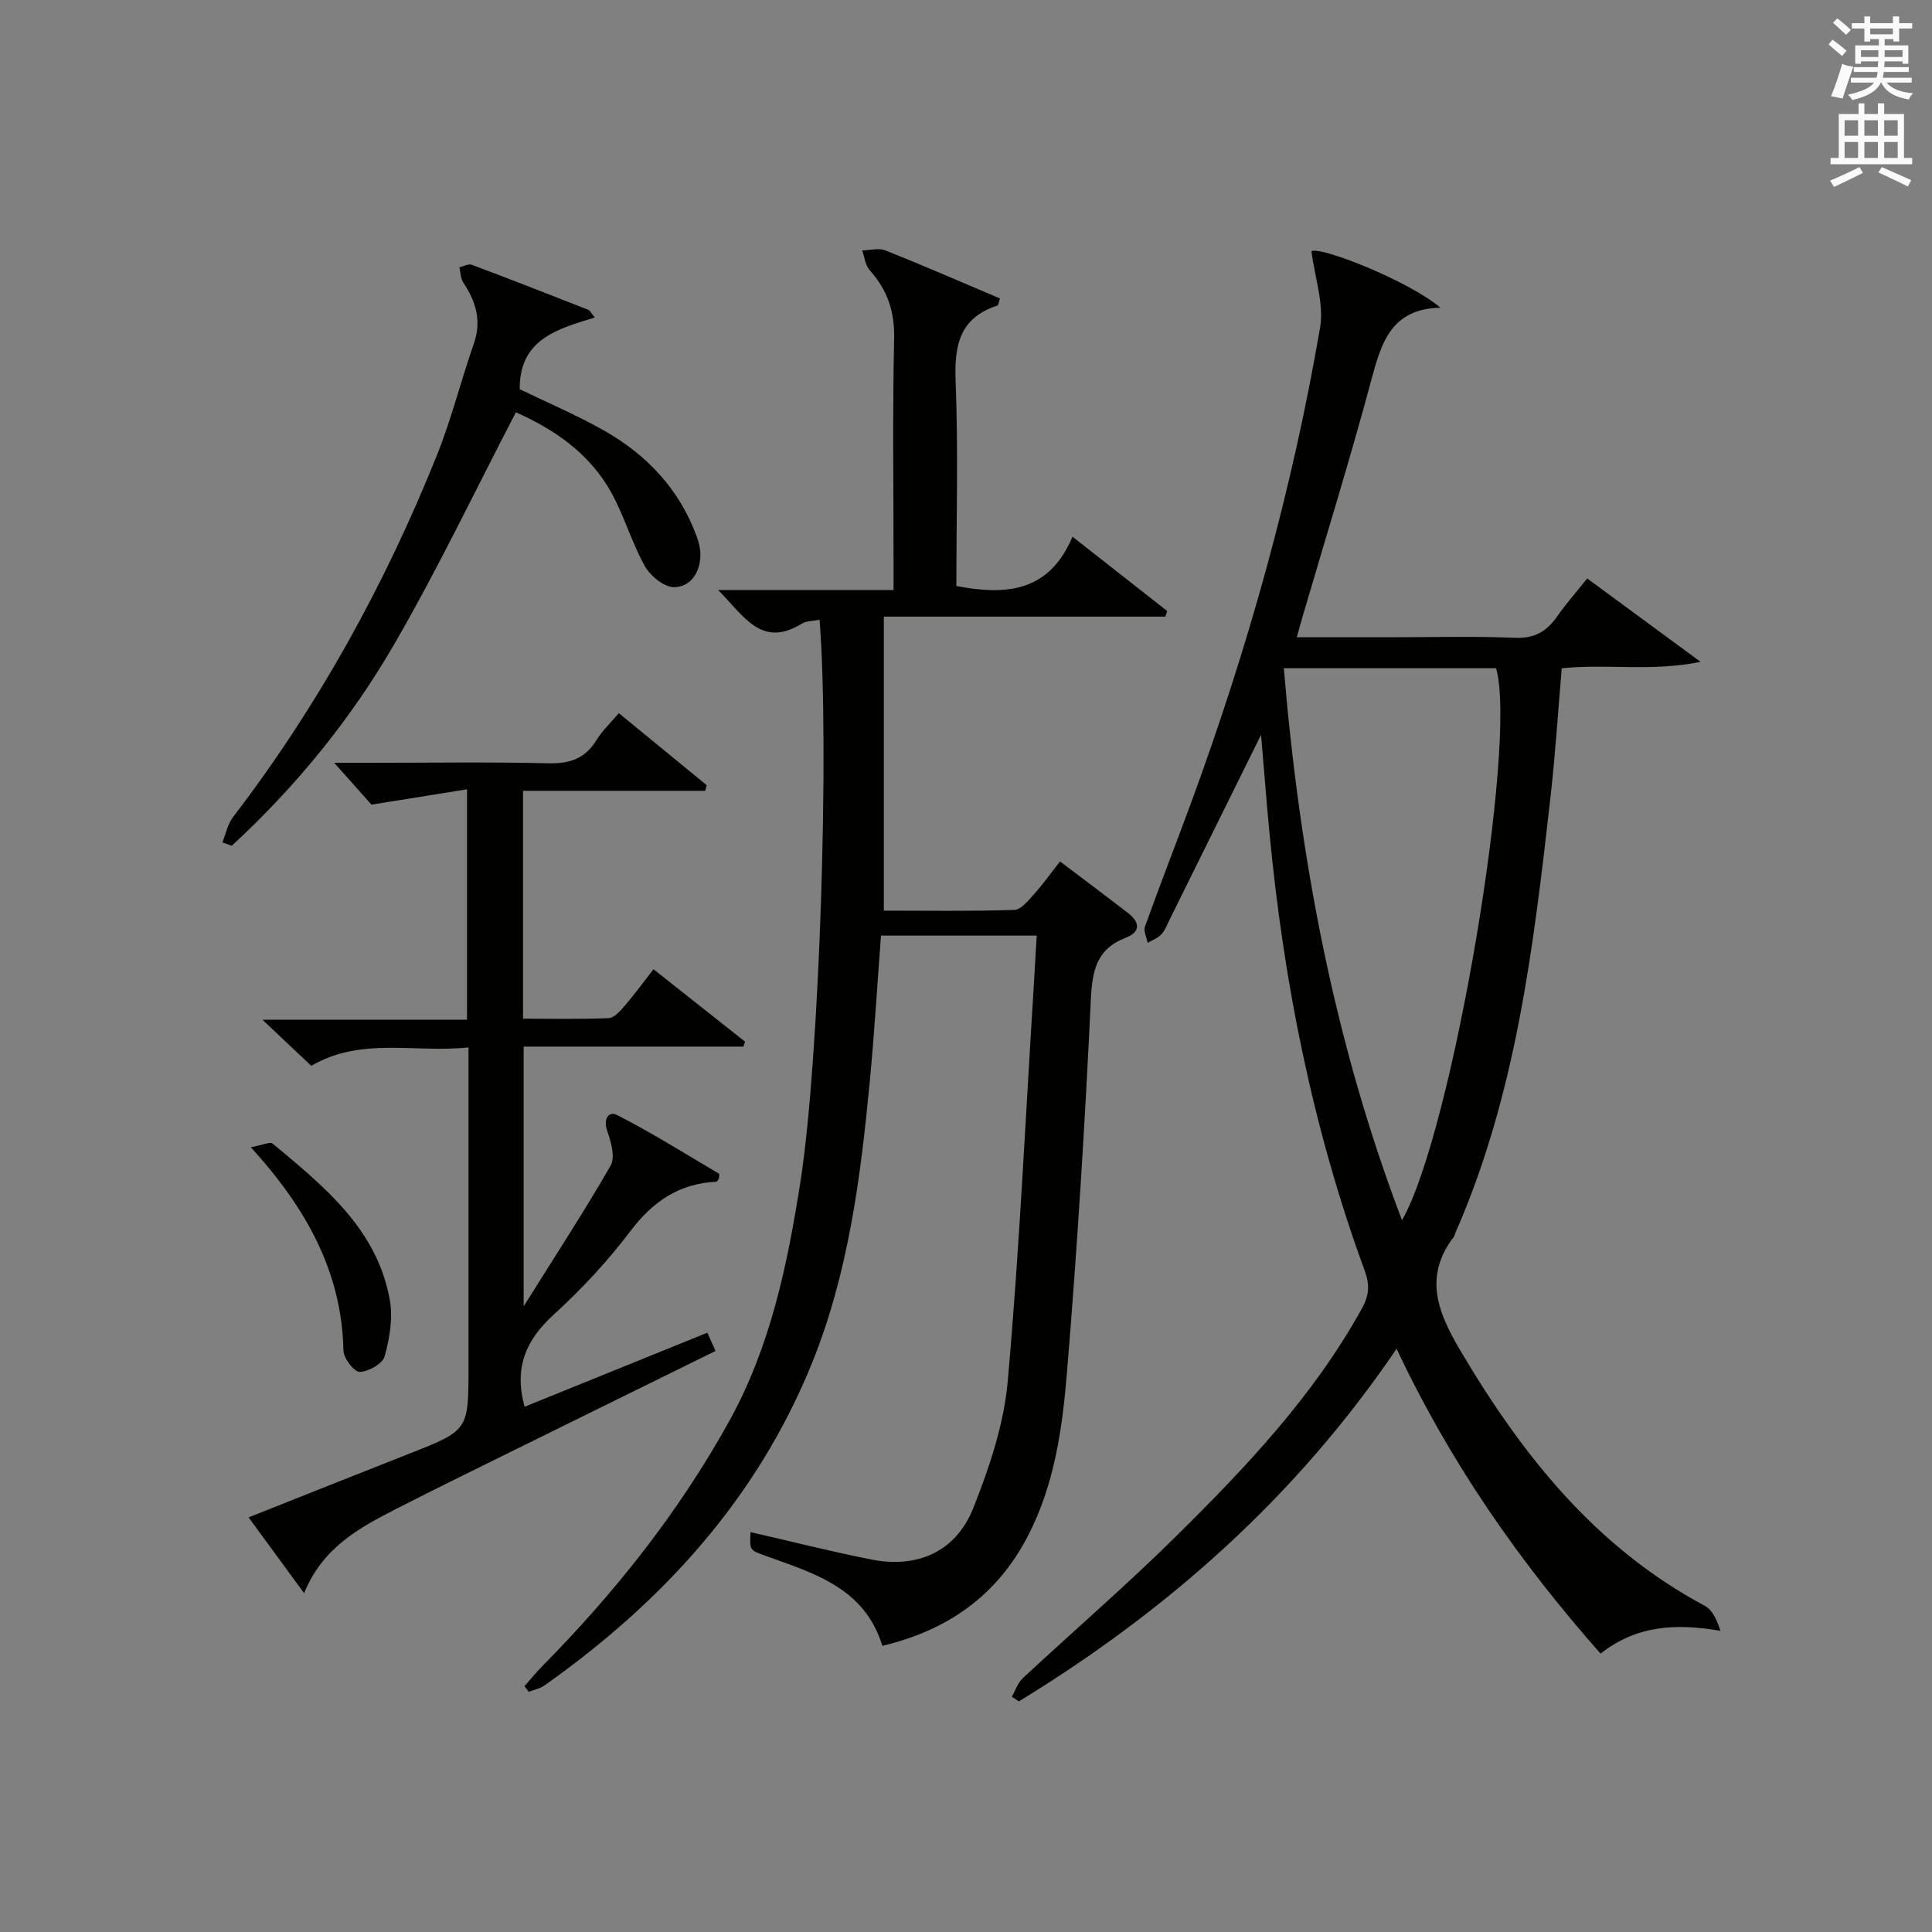
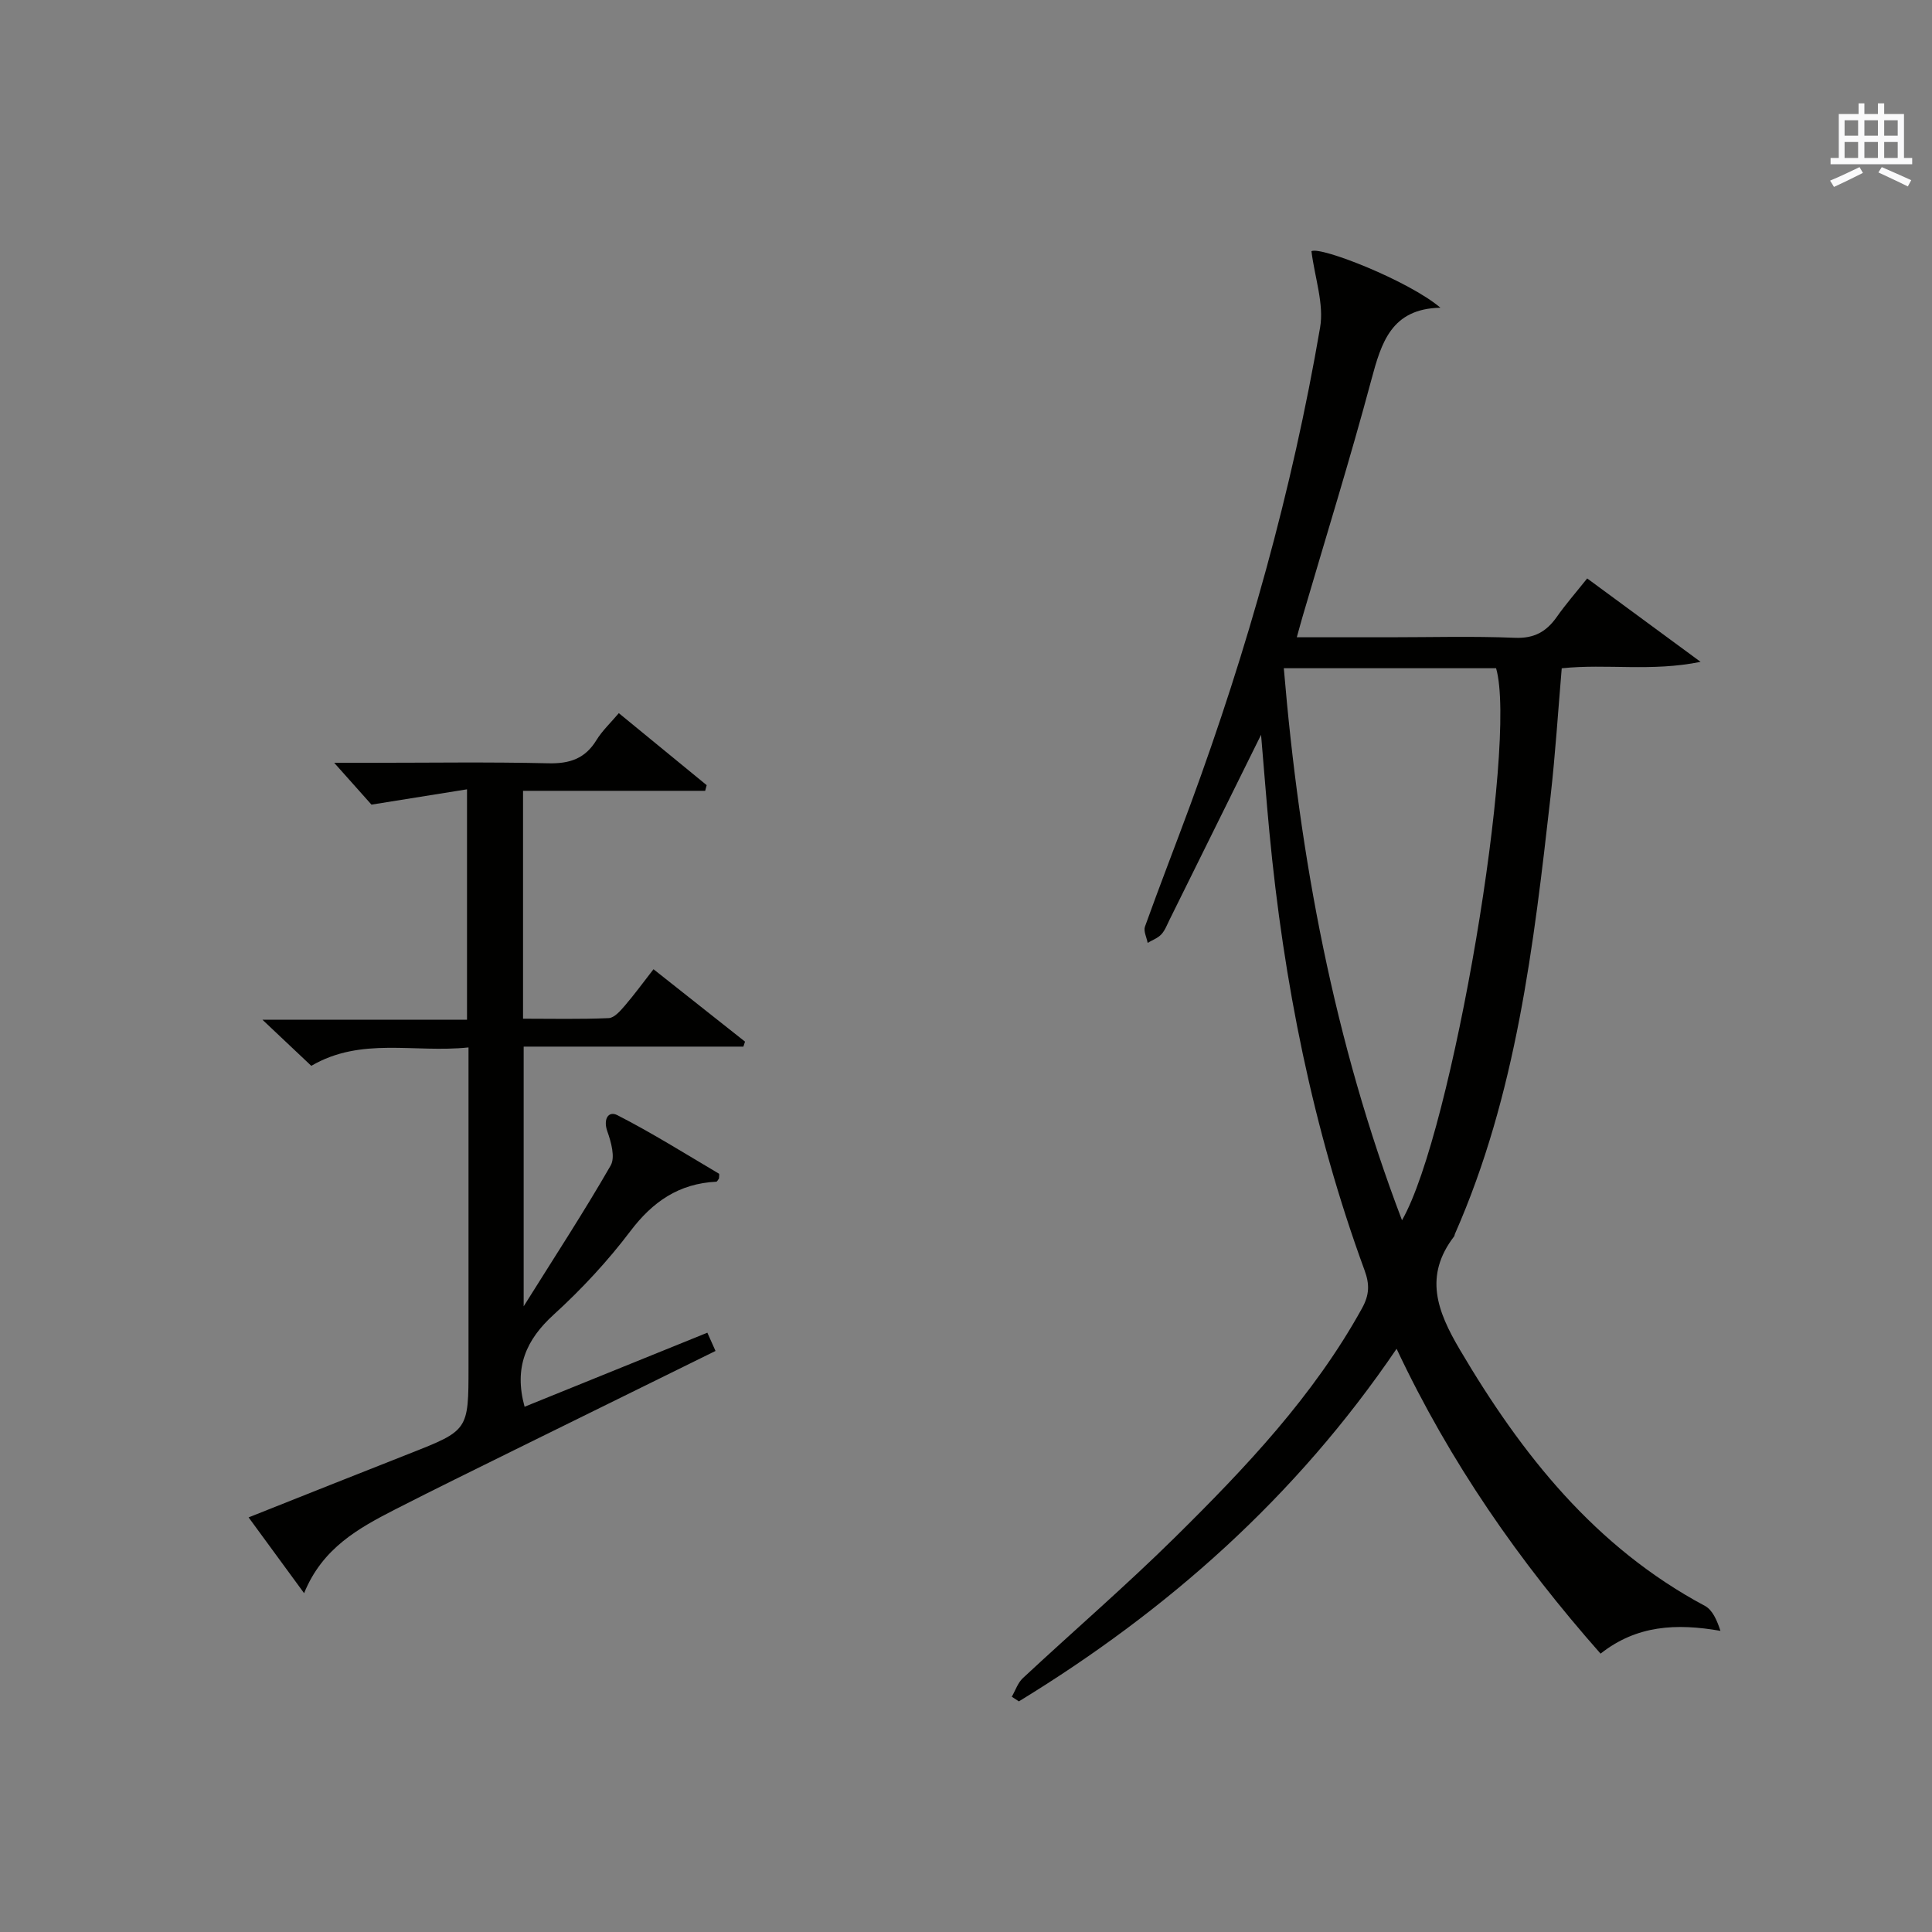
<svg xmlns="http://www.w3.org/2000/svg" version="1.1" id="漢-ZDIC-典" x="0px" y="0px" viewBox="0 0 400 400" style="enable-background:new 0 0 400 400;" xml:space="preserve">
  <rect x="0" y="0" width="400" height="400" fill="#808080" stroke="none" />
  <style type="text/css">
	.st1{fill:#010100;}
	.st2{fill:#fafafb;}
</style>
  <g>
    <path class="st1" d="M261.09,152.13c-6.59,13.33-12.76,25.82-18.95,38.3c-0.52,1.04-0.94,2.21-1.71,3.03c-0.73,0.78-1.86,1.18-2.82,1.75   c-0.21-1.13-0.89-2.43-0.56-3.36c3.03-8.44,6.29-16.79,9.39-25.2c11.84-32.16,21.08-65.05,26.87-98.83   c0.84-4.88-1.08-10.23-1.79-15.81c1.89-1.05,20.12,6.11,26.71,11.7c-10.17,0.2-12.24,7.22-14.32,14.98   c-4.38,16.35-9.41,32.53-14.17,48.78c-0.37,1.26-0.71,2.53-1.25,4.47c6.64,0,12.89,0,19.14,0c8.67,0,17.34-0.25,25.99,0.11   c4.01,0.17,6.54-1.26,8.7-4.33c1.81-2.58,3.9-4.97,6.29-7.96c7.43,5.47,14.83,10.91,23.48,17.27c-10.25,2.08-19.31,0.35-28.75,1.33   c-0.75,8.78-1.31,17.67-2.31,26.51c-3.5,30.88-7.09,61.76-19.82,90.64c-0.07,0.15-0.05,0.35-0.15,0.47   c-6.27,8.18-3.55,15.43,1.19,23.46c12.81,21.72,28,40.88,50.73,53.04c1.57,0.84,2.48,2.92,3.22,5.17   c-9.15-1.59-17.35-1.18-24.82,4.72c-16.83-19.06-31.13-39.53-42.23-63.12c-20.88,30.74-47.42,54.19-78.2,73   c-0.49-0.32-0.98-0.64-1.47-0.96c0.75-1.3,1.24-2.87,2.29-3.85c10.48-9.76,21.34-19.12,31.52-29.17   c14.57-14.39,28.68-29.24,38.71-47.42c1.55-2.81,1.57-4.99,0.51-7.87c-10.74-29.33-16.76-59.71-19.7-90.74   C262.2,165.82,261.71,159.38,261.09,152.13z M290.27,252.64c10.42-18.14,23.97-98.79,19.48-114.29c-14.44,0-28.86,0-43.95,0   C269.09,177.57,276.16,215.58,290.27,252.64z" />
-     <path class="st1" d="M169.68,128.31c-1.41,0.29-2.71,0.23-3.63,0.79c-8.47,5.23-12.08-1.68-17.37-6.94c12.38,0,23.93,0,36.32,0   c0-2.16,0-3.91,0-5.65c0-15.5-0.22-31,0.12-46.49c0.12-5.58-1.42-10.02-5.06-14.07c-0.91-1.01-1.05-2.71-1.55-4.1   c1.62-0.03,3.43-0.56,4.82,0c7.97,3.18,15.84,6.61,23.7,9.94c-0.3,0.9-0.33,1.41-0.5,1.47c-7.77,2.48-8.97,8.11-8.68,15.53   c0.55,14.12,0.16,28.28,0.16,42.54c10.23,1.94,19.16,1.34,24.04-10.21c7.01,5.5,13.3,10.44,19.6,15.38   c-0.13,0.39-0.25,0.78-0.38,1.17c-19.16,0-38.33,0-58.28,0c0,20.49,0,40.34,0,60.87c8.77,0,17.89,0.14,27-0.15   c1.39-0.04,2.88-1.91,4.04-3.2c1.88-2.09,3.52-4.4,5.44-6.84c4.77,3.61,9.4,7.08,13.99,10.61c2.43,1.87,2.89,3.92-0.38,5.18   c-6.11,2.37-6.95,6.85-7.24,12.93c-1.21,25.74-2.82,51.46-4.94,77.14c-0.95,11.53-2.58,23.13-8.04,33.71   c-6.37,12.34-16.53,19.59-30.18,22.83c-3.68-12.05-14.21-15.02-24.22-18.65c-3.22-1.17-3.26-1.05-3.07-4.89   c8.35,1.91,16.64,4.01,25.01,5.67c9.56,1.89,17.53-1.62,21.12-10.68c3.34-8.41,6.34-17.37,7.13-26.3   c2.4-27.14,3.67-54.39,5.37-81.59c0.21-3.42,0.4-6.84,0.62-10.6c-11.05,0-21.46,0-32.24,0c-0.77,10.19-1.37,20.25-2.33,30.29   c-1.9,19.85-4.44,39.68-11.99,58.29c-11.35,27.99-30.93,49.4-55.35,66.66c-0.93,0.66-2.17,0.89-3.26,1.32   c-0.29-0.39-0.59-0.78-0.88-1.16c1.22-1.38,2.37-2.83,3.66-4.13c15.05-15.23,28.25-31.86,38.67-50.64   c8.62-15.54,12.14-32.59,14.83-49.85C169.68,219.12,171.77,154.56,169.68,128.31z" />
    <path class="st1" d="M97,216.86c-11.3,1.18-22.2-2.24-32.55,3.81c-3.02-2.85-6.12-5.78-10.11-9.54c14.74,0,28.4,0,42.35,0   c0-15.87,0-31.12,0-47.71c-6.26,1-12.28,1.97-19.78,3.17c-1.61-1.81-4.45-4.99-7.72-8.66c2.53,0,4.93,0,7.32,0   c12.33,0,24.67-0.19,37,0.1c4.43,0.11,7.63-0.95,9.98-4.8c1.19-1.94,2.92-3.55,4.63-5.58c6.25,5.12,12.22,10.01,18.19,14.91   c-0.1,0.39-0.21,0.78-0.31,1.17c-12.47,0-24.94,0-37.71,0c0,15.99,0,31.24,0,47.18c5.89,0,11.82,0.14,17.74-0.12   c1.15-0.05,2.41-1.5,3.32-2.56c2.04-2.38,3.89-4.92,5.95-7.56c6.53,5.17,12.74,10.08,18.95,14.99c-0.11,0.34-0.23,0.68-0.34,1.03   c-15.02,0-30.04,0-45.49,0c0,17.76,0,34.95,0,53.77c6.52-10.42,12.54-19.63,18.01-29.15c0.98-1.7,0.1-4.86-0.69-7.08   c-0.9-2.54,0.23-4.29,2.07-3.35c7.19,3.68,14.06,7.99,21.03,12.11c0.14,0.08,0.02,0.62,0.02,0.99c-0.17,0.21-0.36,0.67-0.57,0.68   c-7.69,0.38-13.14,4.1-17.78,10.24c-4.7,6.21-10.1,12.02-15.86,17.27c-5.73,5.21-8.28,10.93-6.04,19.08   c12.44-5.04,24.99-10.12,37.84-15.33c0.55,1.23,1.05,2.35,1.69,3.78c-14.03,6.91-27.88,13.72-41.72,20.55   c-8.21,4.06-16.44,8.08-24.59,12.25c-7.59,3.89-15.07,7.99-18.87,17.35c-4.07-5.55-7.61-10.39-11.49-15.69   c11.39-4.52,22.31-8.89,33.26-13.19C96.99,296.14,97,296.16,97,283c0-20,0-40,0-60C97,221.21,97,219.41,97,216.86z" />
-     <path class="st1" d="M46.04,174.42c0.71-1.76,1.08-3.78,2.19-5.23c17.6-22.98,31.45-48.09,42.21-74.89c3.02-7.52,4.98-15.47,7.66-23.14   c1.66-4.75,0.43-8.74-2.19-12.67c-0.56-0.85-0.55-2.08-0.8-3.14c0.86-0.2,1.88-0.79,2.57-0.53c8.07,3.02,16.09,6.17,24.11,9.32   c0.4,0.16,0.63,0.72,1.35,1.6c-7.71,2.36-15.62,4.47-15.54,14.84c5.52,2.68,11.62,5.27,17.35,8.5c8.95,5.04,15.72,12.2,19.31,22.03   c0.44,1.21,0.77,2.56,0.75,3.84c-0.04,3.61-2.07,6.58-5.43,6.62c-2.06,0.03-4.93-2.32-6.07-4.36c-2.73-4.88-4.28-10.43-7-15.32   c-4.54-8.17-12-13.11-19.7-16.53c-8.41,16.17-16.16,32.44-25.17,47.99c-9.01,15.57-20.38,29.51-33.65,41.75   C47.35,174.88,46.69,174.65,46.04,174.42z" />
-     <path class="st1" d="M51.94,237.53c2.24-0.4,3.95-1.23,4.54-0.74c10.61,8.86,21.58,17.64,24.22,32.32c0.68,3.75-0.03,7.96-1.06,11.7   c-0.42,1.53-3.34,3.18-5.16,3.23c-1.13,0.03-3.34-2.81-3.37-4.39C70.76,263.44,63.57,250.33,51.94,237.53z" />
-     <path class="st2" d="M378.6,9.2l0.8-1c0.9,0.7,1.9,1.4,2.9,2.3l-0.9,1.1C380.3,10.7,379.4,9.9,378.6,9.2z M379.1,19.9   c0.9-2.1,1.6-4.3,2.3-6.7c0.4,0.2,0.8,0.4,2.3,0.6c-0.7,2.1-1.5,4.3-2.2,6.6L379.1,19.9z M379.5,4.7l0.9-0.9c1,0.8,2,1.6,2.8,2.4   l-1,1C381.2,6.3,380.3,5.4,379.5,4.7z M392,3.4h1.2v1.4h2.7v1.1h-2.7v2.7H392V8.1h-1.8v1.3h4.9v3.8h-1.2v-0.5h-3.7   c0,0.4-0.1,0.9-0.1,1.2h5.1v1H390c0,0.5-0.1,0.9-0.2,1.2h6v1h-5.2c1.1,1.3,2.9,2,5.5,2.2c-0.4,0.4-0.7,0.8-0.9,1.3   c-2.9-0.5-4.8-1.6-5.7-3.5h-0.1c-0.8,1.7-2.7,2.9-5.9,3.6c-0.2-0.4-0.6-0.8-0.9-1.1c2.8-0.6,4.6-1.4,5.4-2.5h-4.8v-1h5.3   c0.1-0.3,0.2-0.7,0.2-1.2h-4.9v-1h5c0-0.4,0-0.8,0.1-1.2h-3.6v0.5h-1.2V9.4h4.9V8.1h-1.8v0.5H386V5.9h-2.6V4.8h2.6V3.4h1.2v1.4h4.7   V3.4z M385.3,11.8h3.6c0-0.4,0-0.9,0-1.4h-3.6V11.8z M387.2,7.1h4.7V5.9h-4.7V7.1z M393.9,10.4h-3.7c0,0.5,0,1,0,1.4h3.7V10.4z" />
    <path class="st2" d="M384.7,21.4h1.3v2.2h2.8v-2.2h1.3v2.2h4.1v9.1h1.7V34h-16.9v-1.3h1.7v-9.1h4.1V21.4z M385,34.6l0.7,1.2   c-1.8,0.9-3.8,1.9-6,2.9c-0.2-0.4-0.5-0.8-0.8-1.3C381.3,36.4,383.3,35.4,385,34.6z M381.9,28.1h2.8v-3.2h-2.8V28.1z M381.9,32.7   h2.8v-3.3h-2.8V32.7z M386,28.1h2.8v-3.2H386V28.1z M386,32.7h2.8v-3.3H386V32.7z M389.6,34.6c2.1,0.9,4.1,1.8,6.1,2.7l-0.7,1.3   c-2.2-1.1-4.2-2-6.1-2.9L389.6,34.6z M392.9,24.9h-2.8v3.2h2.8V24.9z M390.1,32.7h2.8v-3.3h-2.8V32.7z" />
  </g>
</svg>